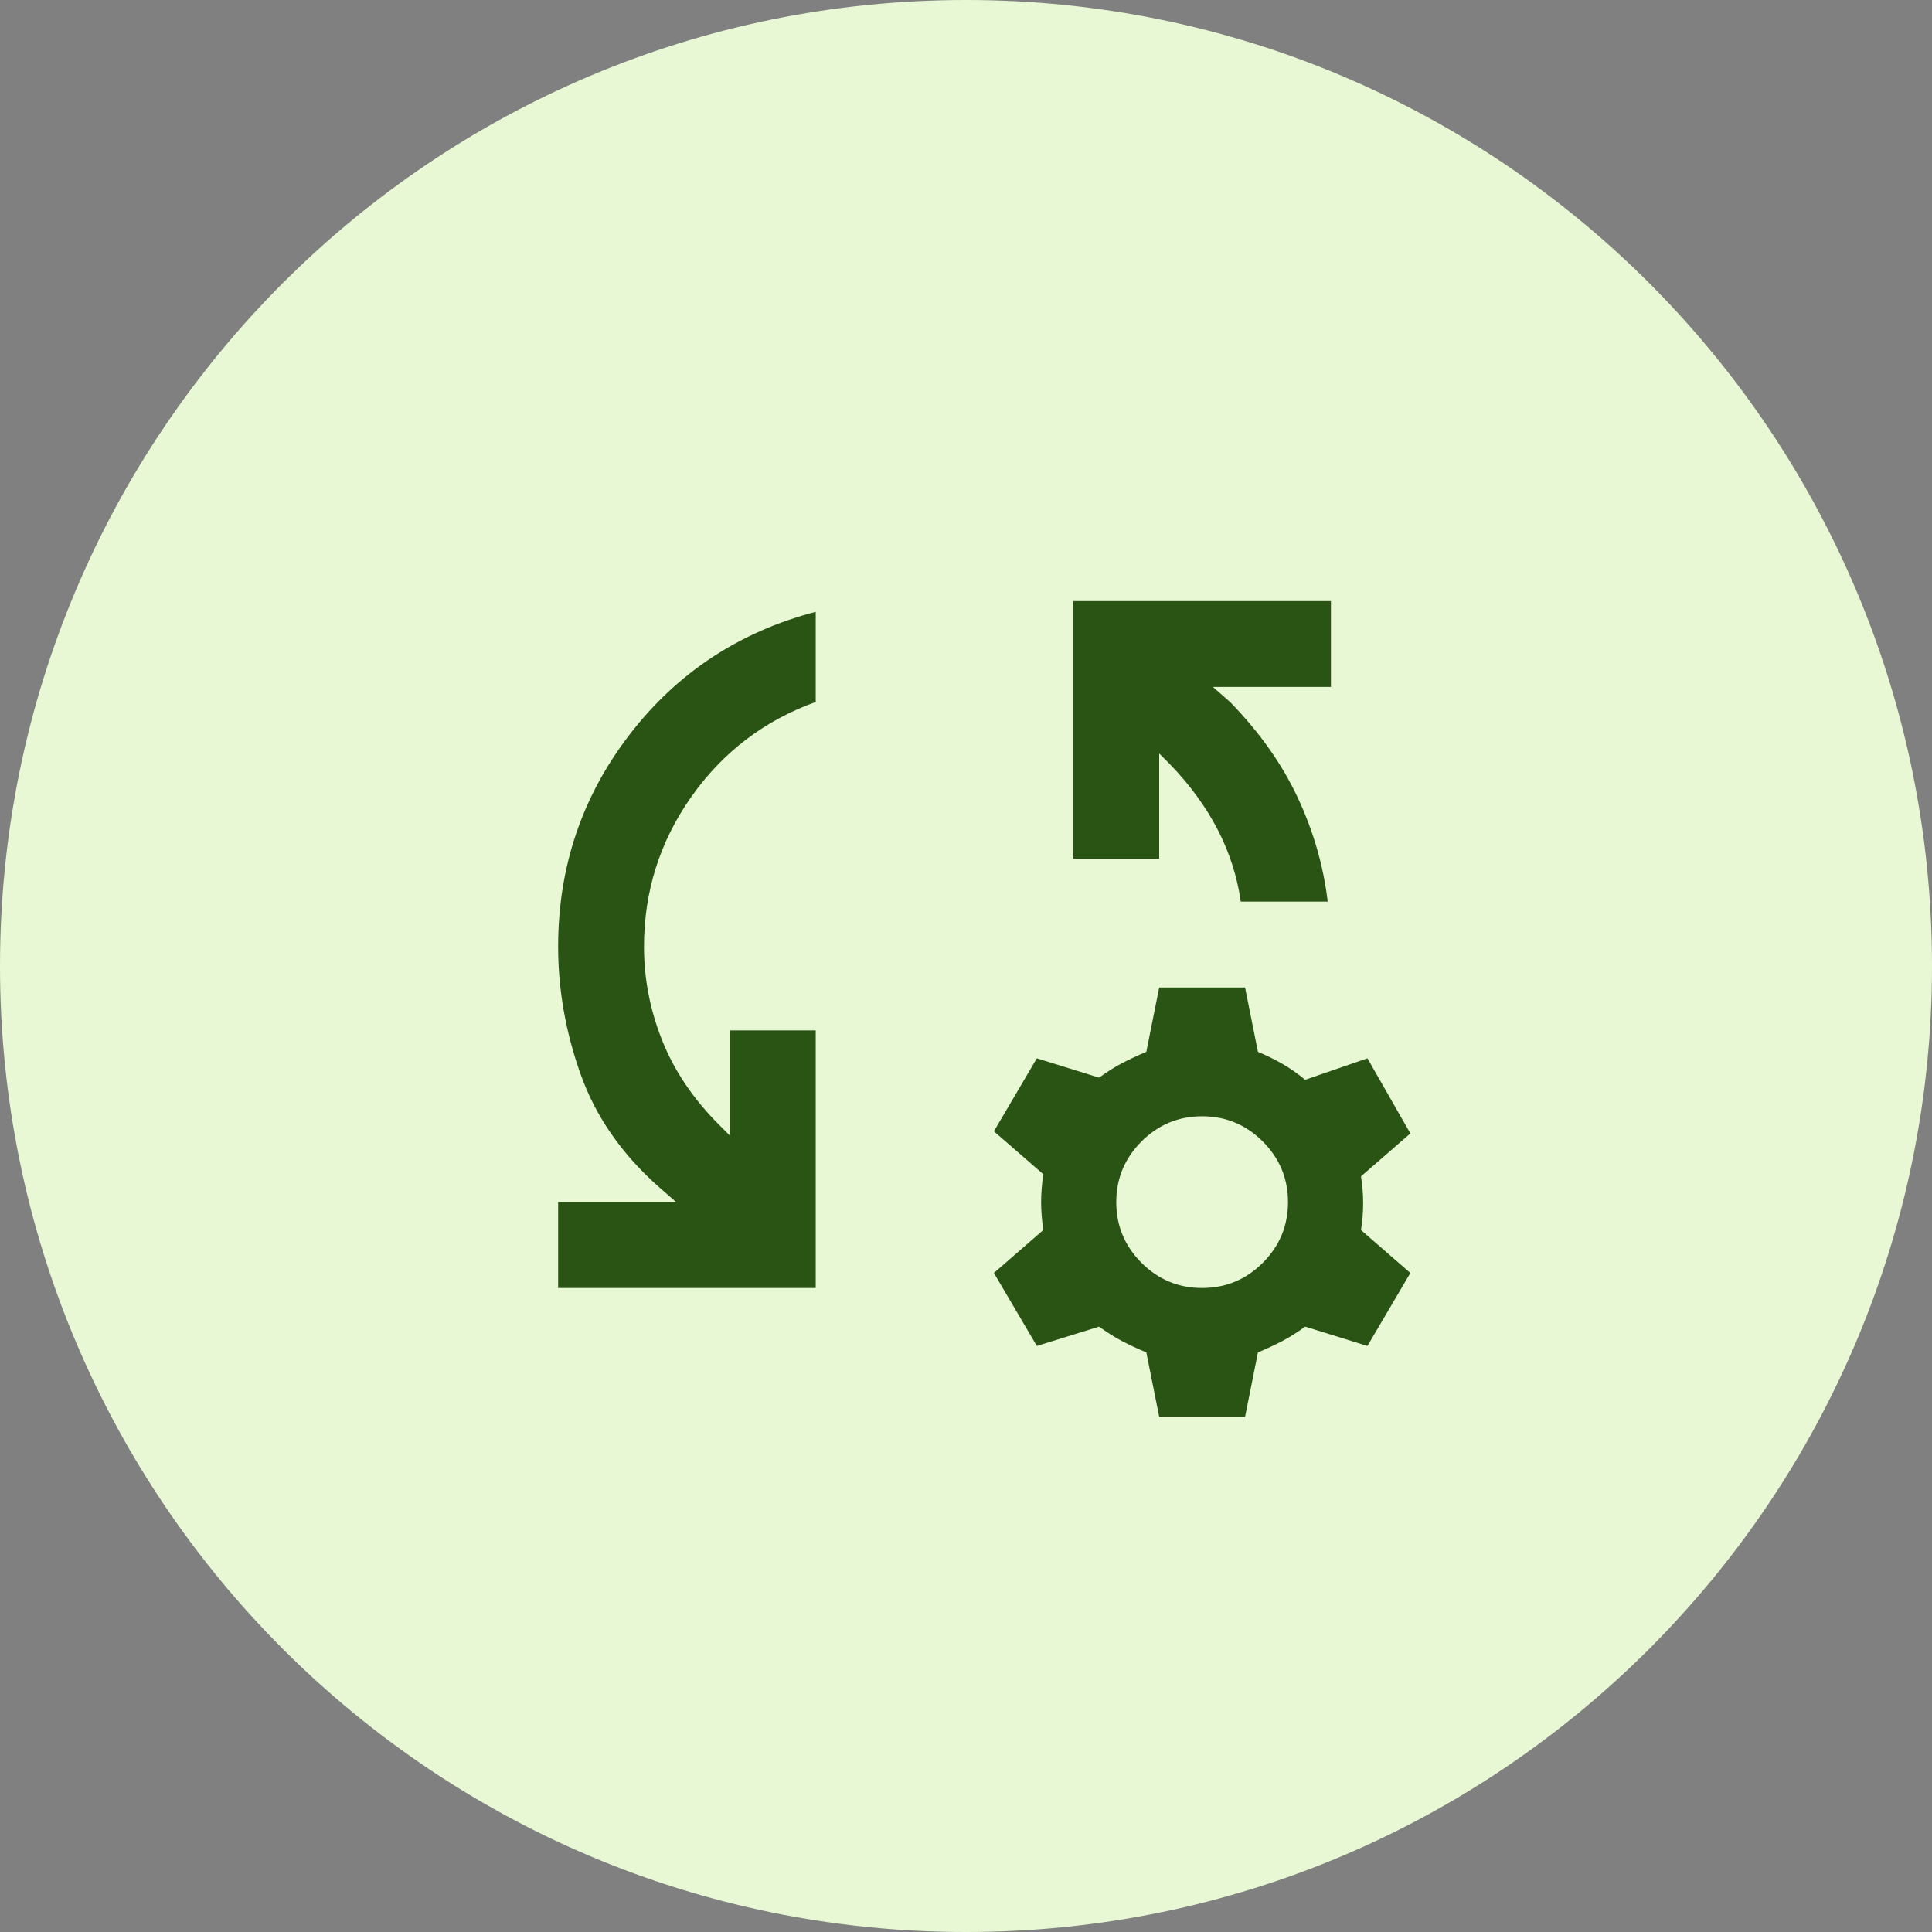
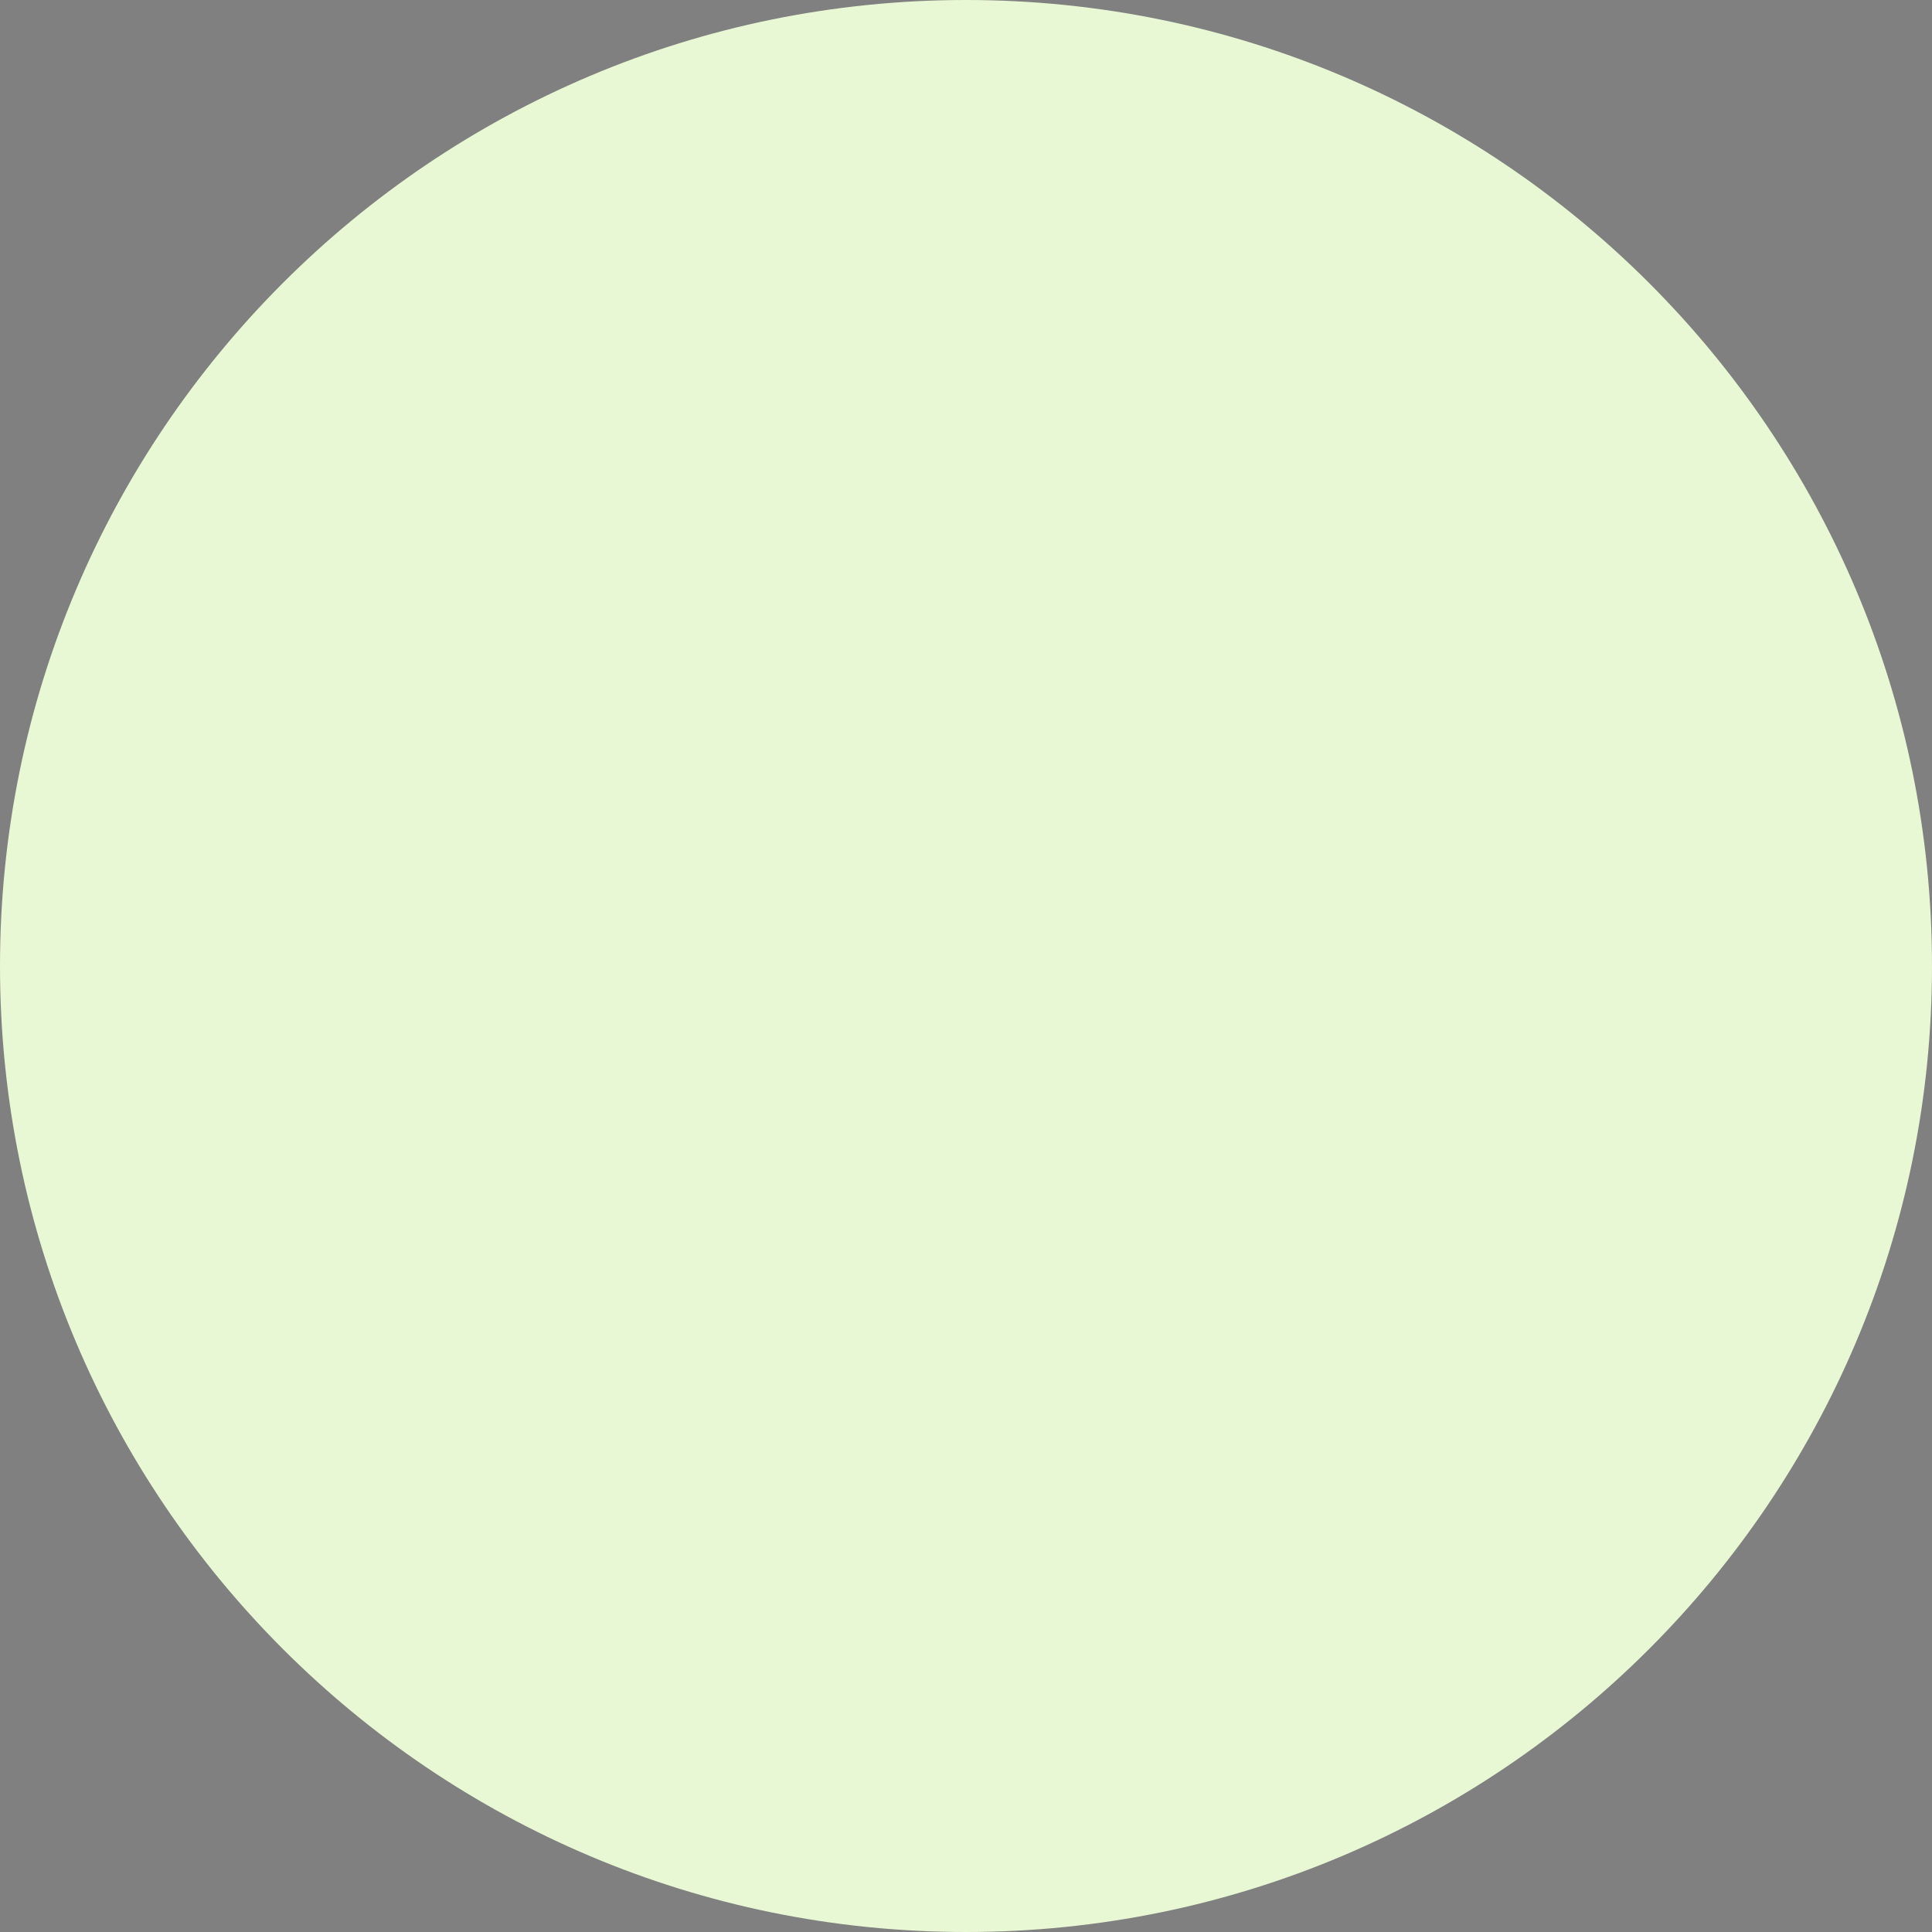
<svg xmlns="http://www.w3.org/2000/svg" width="45" height="45" viewBox="0 0 45 45" fill="none">
  <rect x="0" y="0" width="45" height="45" fill="#808080" stroke="none" />
  <g clip-path="url(#clip0_67_44)">
    <path d="M45 22.5C45 10.074 34.926 0 22.5 0C10.074 0 0 10.074 0 22.5C0 34.926 10.074 45 22.5 45C34.926 45 45 34.926 45 22.5Z" fill="#E8F7D4" />
    <mask id="mask0_67_44" style="mask-type:alpha" maskUnits="userSpaceOnUse" x="11" y="11" width="24" height="24">
      <rect x="11" y="11" width="24" height="24" fill="#D9D9D9" />
    </mask>
    <g mask="url(#mask0_67_44)">
-       <path d="M13 30V28H15.75L15.35 27.65C14.483 26.883 13.875 26.008 13.525 25.025C13.175 24.042 13 23.05 13 22.05C13 20.2 13.554 18.554 14.662 17.113C15.771 15.671 17.217 14.717 19 14.25V16.35C17.8 16.783 16.833 17.521 16.1 18.562C15.367 19.604 15 20.767 15 22.05C15 22.8 15.142 23.529 15.425 24.238C15.708 24.946 16.15 25.6 16.75 26.2L17 26.45V24H19V30H13ZM30.925 21H28.9C28.817 20.417 28.637 19.858 28.363 19.325C28.087 18.792 27.717 18.283 27.25 17.8L27 17.55V20H25V14H31V16H28.25L28.65 16.35C29.333 17.05 29.858 17.792 30.225 18.575C30.592 19.358 30.825 20.167 30.925 21ZM27 33L26.7 31.5C26.5 31.417 26.312 31.329 26.137 31.238C25.962 31.146 25.783 31.033 25.6 30.9L24.15 31.35L23.15 29.65L24.3 28.65C24.267 28.417 24.25 28.2 24.25 28C24.25 27.8 24.267 27.583 24.3 27.35L23.15 26.35L24.15 24.65L25.6 25.1C25.783 24.967 25.962 24.854 26.137 24.762C26.312 24.671 26.5 24.583 26.7 24.5L27 23H29L29.3 24.5C29.5 24.583 29.688 24.675 29.863 24.775C30.038 24.875 30.217 25 30.4 25.15L31.85 24.65L32.85 26.4L31.7 27.4C31.733 27.6 31.75 27.808 31.75 28.025C31.75 28.242 31.733 28.45 31.7 28.65L32.85 29.65L31.85 31.35L30.4 30.9C30.217 31.033 30.038 31.146 29.863 31.238C29.688 31.329 29.5 31.417 29.3 31.5L29 33H27ZM28 30C28.55 30 29.021 29.804 29.413 29.413C29.804 29.021 30 28.55 30 28C30 27.45 29.804 26.979 29.413 26.587C29.021 26.196 28.55 26 28 26C27.45 26 26.979 26.196 26.587 26.587C26.196 26.979 26 27.45 26 28C26 28.55 26.196 29.021 26.587 29.413C26.979 29.804 27.45 30 28 30Z" fill="#295414" />
-     </g>
+       </g>
  </g>
  <defs>
    <clipPath id="clip0_67_44">
      <rect width="45" height="45" fill="white" />
    </clipPath>
  </defs>
</svg>